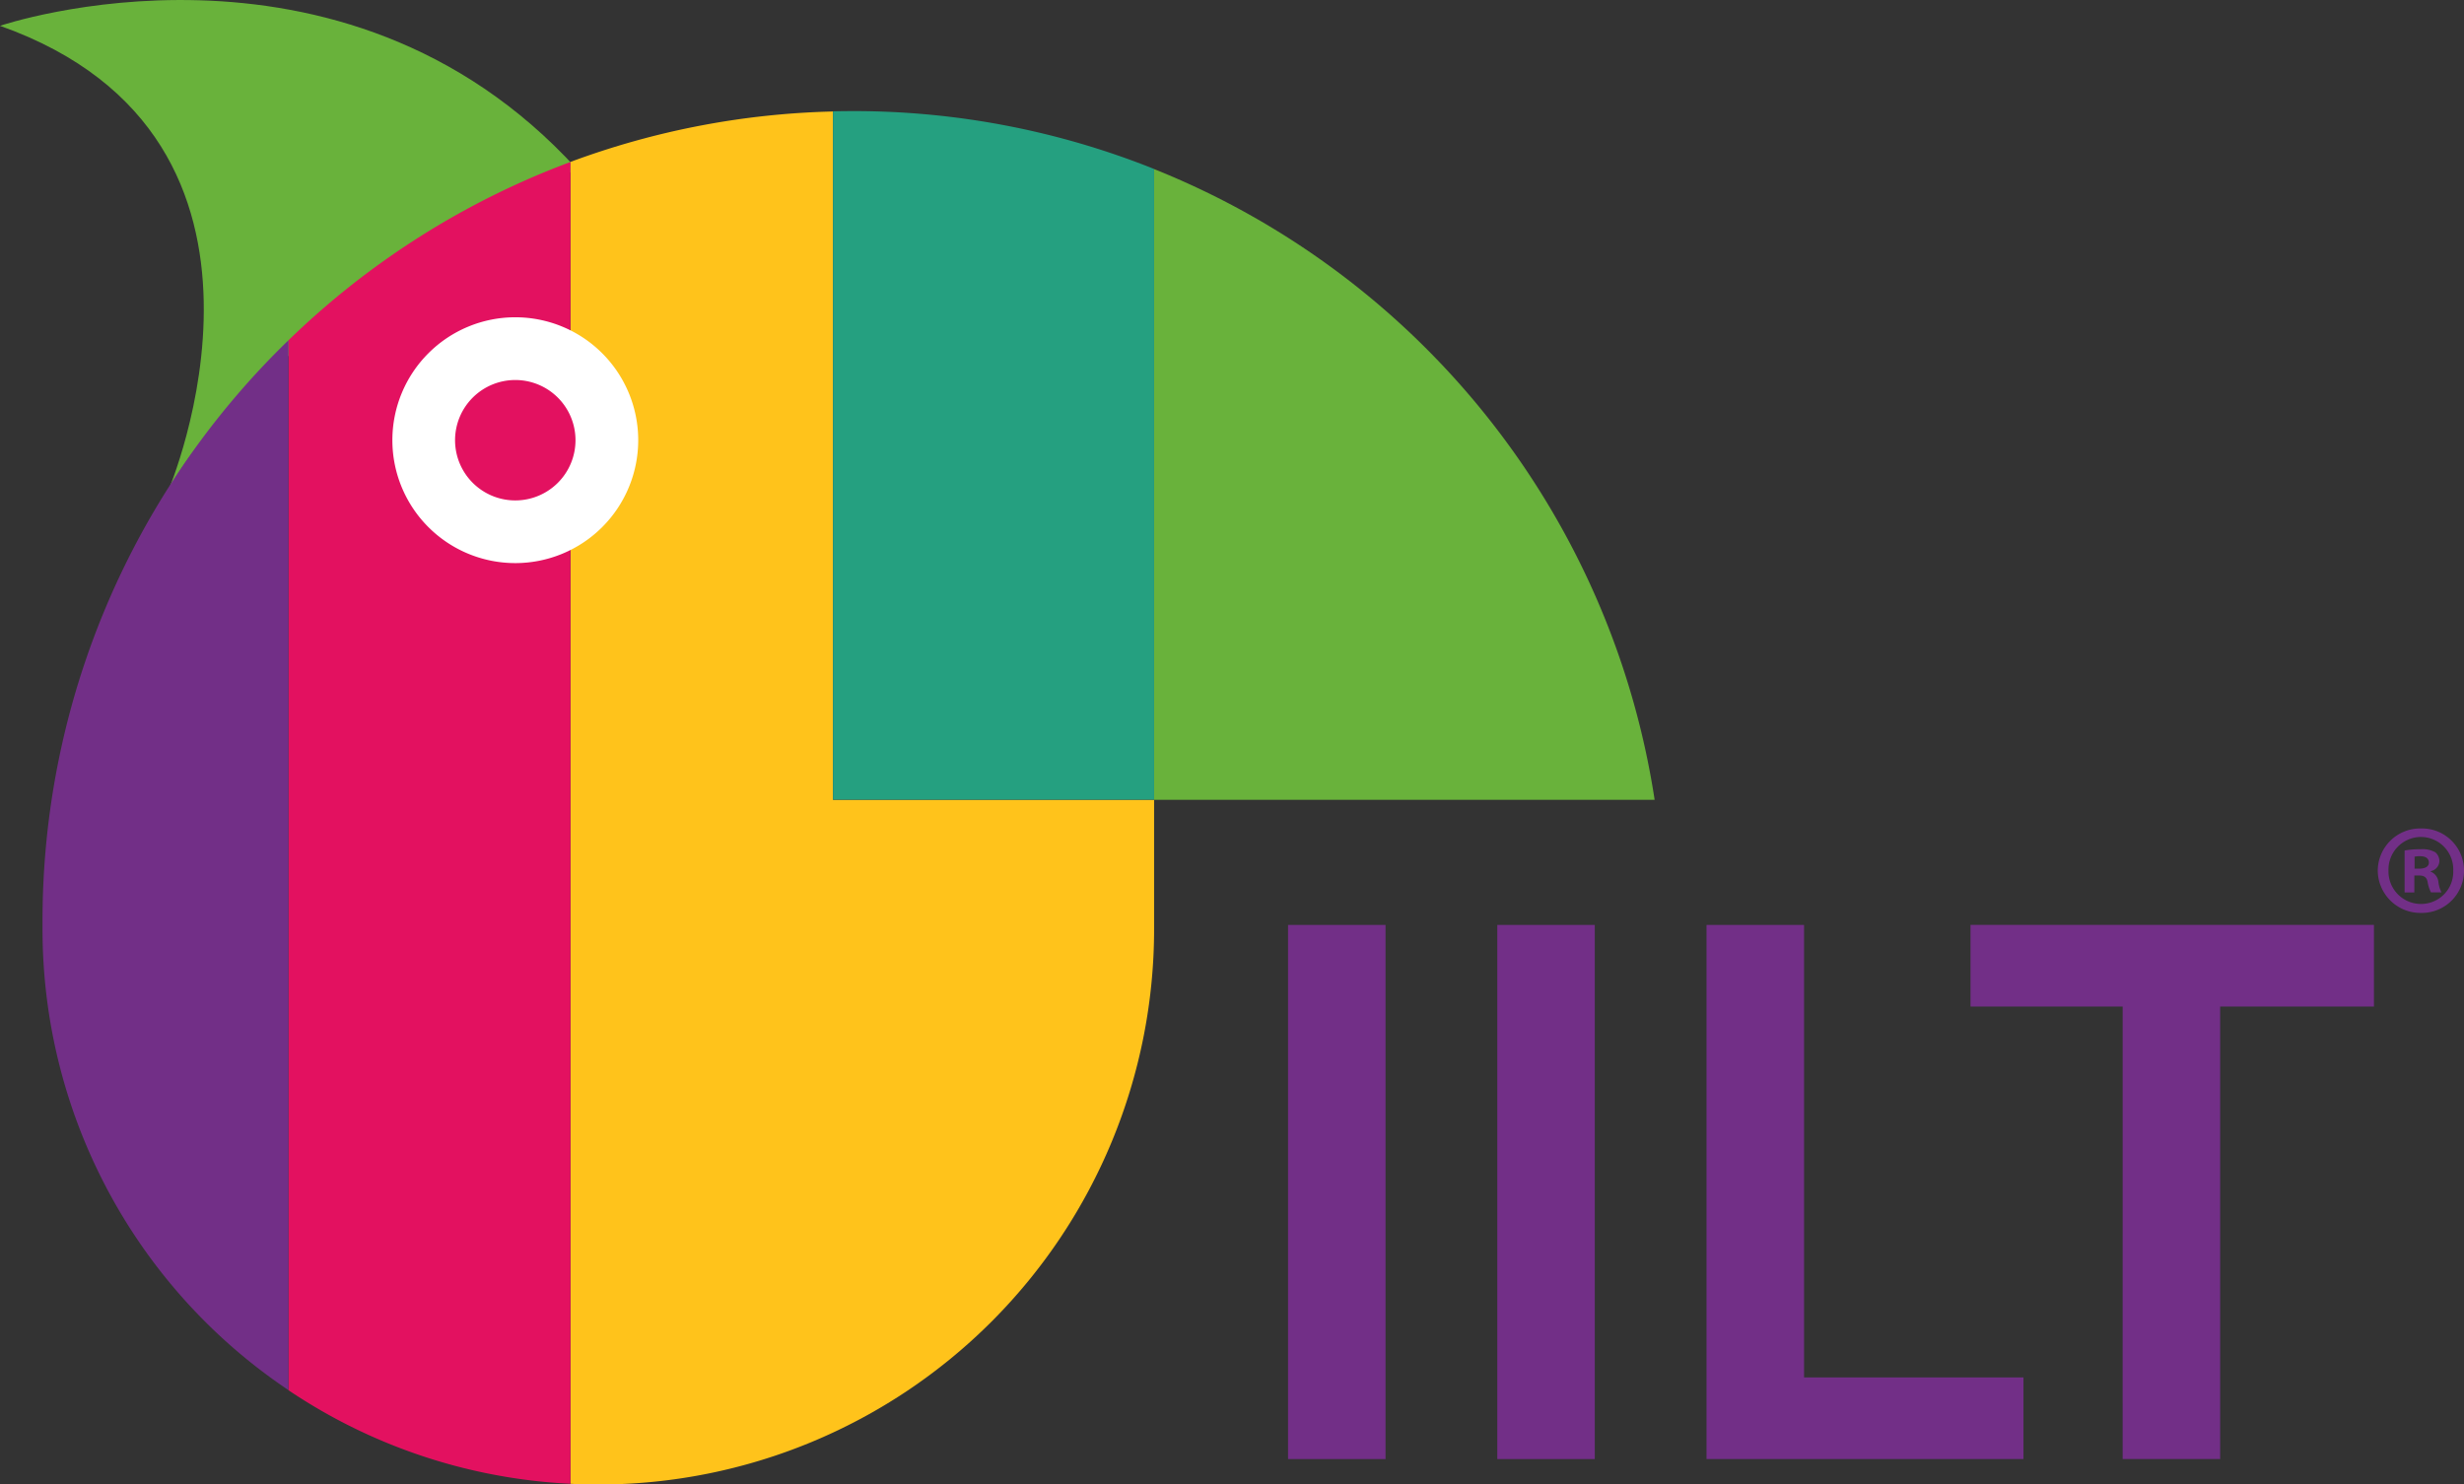
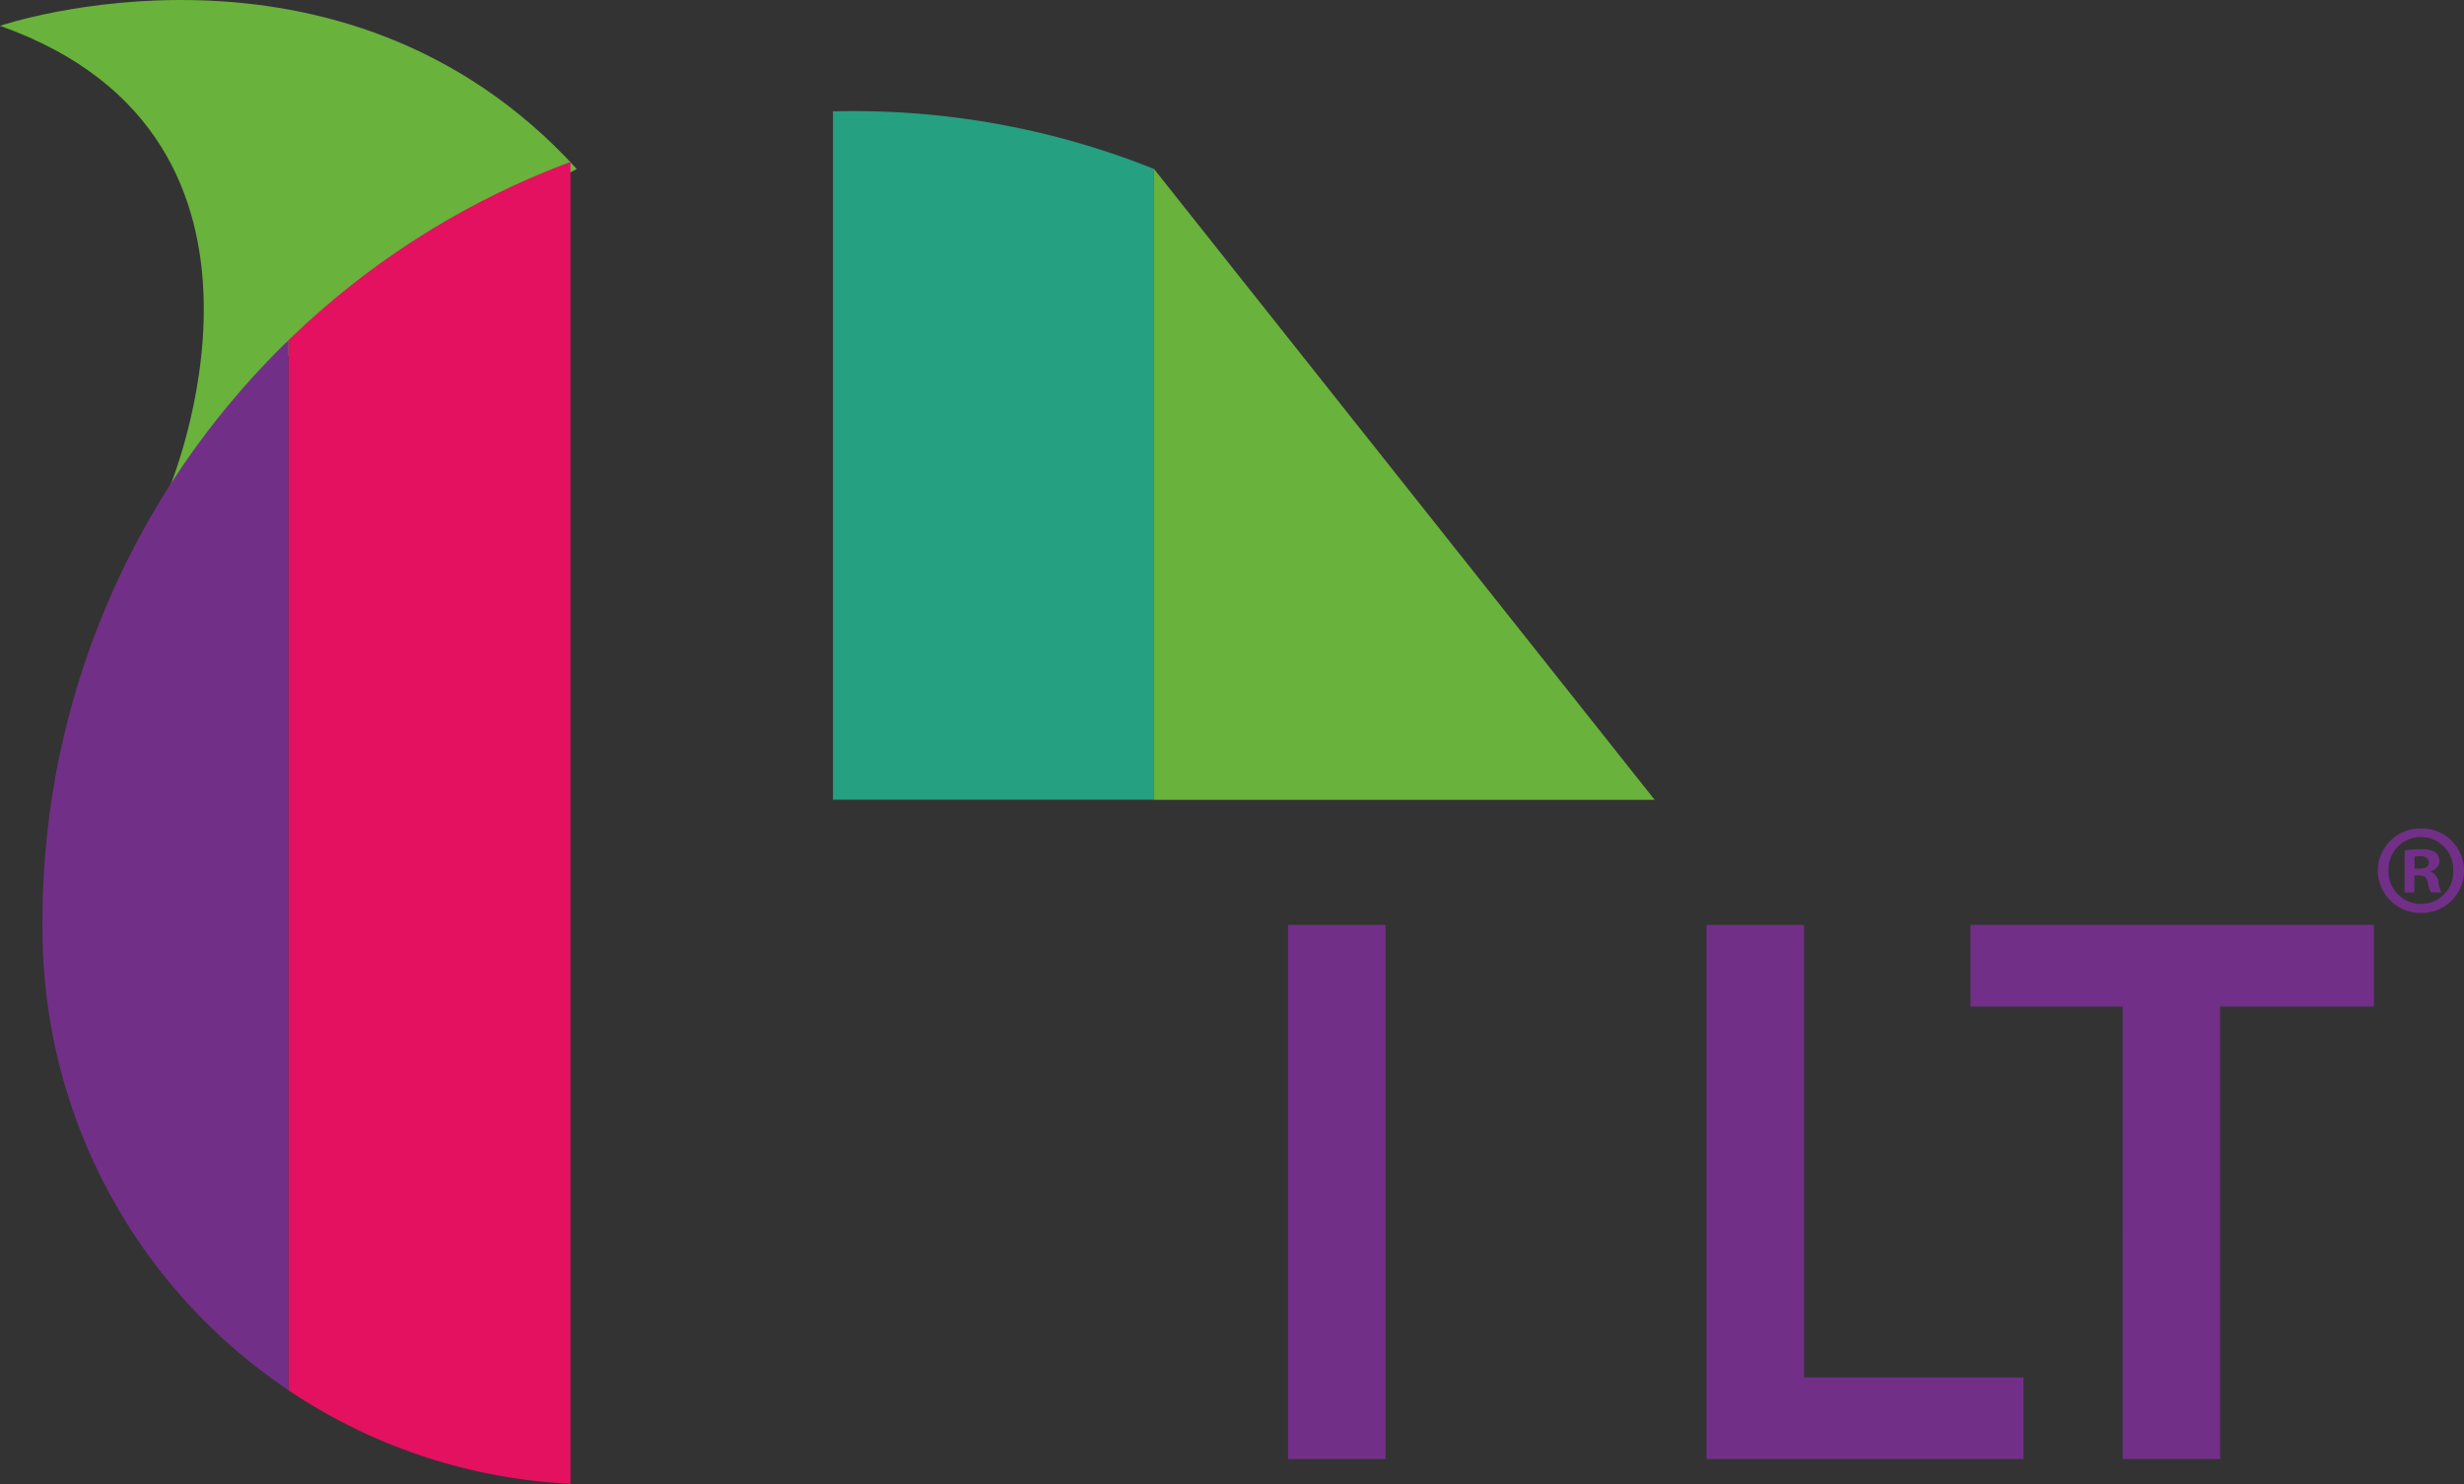
<svg xmlns="http://www.w3.org/2000/svg" width="80.852" height="48.721" viewBox="0 0 80.852 48.721">
  <rect x="0" y="0" width="80.852" height="48.721" fill="#333333" stroke="none" />
  <g id="Group_167036" data-name="Group 167036" transform="translate(-831.574 -769.639)">
    <g id="Group_45632" data-name="Group 45632" transform="translate(831.574 769.639)">
      <path id="Path_35895" data-name="Path 35895" d="M-25.064-402.547s4.969-11.569-5.51-15.288c0,0,11.172-3.8,18.929,4.7,0,0-10.868,5.536-13.419,10.593" transform="translate(30.574 418.682)" fill="#69b23b" />
-       <path id="Path_35896" data-name="Path 35896" d="M117.485-378.7H101.061v-20.7a26.632,26.632,0,0,1,16.424,20.7" transform="translate(-63.191 404.949)" fill="#69b23b" />
-       <path id="Path_35897" data-name="Path 35897" d="M53.643-383.371v4.238A18.233,18.233,0,0,1,35.411-360.9c-.308,0-.615-.007-.919-.023v-43.385a26.5,26.5,0,0,1,8.614-1.655v22.592Z" transform="translate(-15.773 409.622)" fill="#ffc31b" />
+       <path id="Path_35896" data-name="Path 35896" d="M117.485-378.7H101.061v-20.7" transform="translate(-63.191 404.949)" fill="#69b23b" />
      <path id="Path_35898" data-name="Path 35898" d="M74.972-404.095v20.7H64.435v-22.592q.329-.007.66-.008a26.5,26.5,0,0,1,9.877,1.9" transform="translate(-37.102 409.641)" fill="#25a080" />
      <path id="Path_35899" data-name="Path 35899" d="M11.578-400.213v43.385A18.145,18.145,0,0,1,2.323-359.9v-34.456a26.582,26.582,0,0,1,9.255-5.854" transform="translate(7.141 405.526)" fill="#e31160" />
      <path id="Path_35900" data-name="Path 35900" d="M-17.659-379.864v34.456a18.209,18.209,0,0,1-8.07-15.133c0-.1,0-.143,0-.239a26.522,26.522,0,0,1,8.07-19.084" transform="translate(27.124 391.032)" fill="#722f87" />
-       <path id="Path_35901" data-name="Path 35901" d="M22.247-378.451a4.034,4.034,0,0,1-4.034,4.034,4.034,4.034,0,0,1-4.033-4.034,4.034,4.034,0,0,1,4.033-4.034,4.034,4.034,0,0,1,4.034,4.034" transform="translate(-1.305 392.898)" fill="#fff" />
-       <path id="Path_35902" data-name="Path 35902" d="M25.284-373.355a1.976,1.976,0,0,1-1.976,1.976,1.976,1.976,0,0,1-1.976-1.976,1.976,1.976,0,0,1,1.976-1.976,1.976,1.976,0,0,1,1.976,1.976" transform="translate(-6.4 387.803)" fill="#e31160" />
      <rect id="Rectangle_5029" data-name="Rectangle 5029" width="3.199" height="17.531" transform="translate(42.265 30.356)" fill="#722f87" />
-       <rect id="Rectangle_5030" data-name="Rectangle 5030" width="3.199" height="17.531" transform="translate(49.131 30.356)" fill="#722f87" />
      <path id="Path_35903" data-name="Path 35903" d="M164.067-313.165h3.2v14.851h7.2v2.679h-10.4Z" transform="translate(-108.07 343.521)" fill="#722f87" />
      <path id="Path_35904" data-name="Path 35904" d="M199.167-310.486h-4.993v-2.679h13.238v2.679h-5.046v14.852h-3.2Z" transform="translate(-129.515 343.521)" fill="#722f87" />
      <path id="Path_35905" data-name="Path 35905" d="M243.456-322.792a1.384,1.384,0,0,1-1.411,1.394,1.4,1.4,0,0,1-1.419-1.394,1.393,1.393,0,0,1,1.419-1.378,1.381,1.381,0,0,1,1.411,1.378m-2.478,0a1.067,1.067,0,0,0,1.075,1.1,1.055,1.055,0,0,0,1.05-1.091,1.066,1.066,0,0,0-1.059-1.108,1.07,1.07,0,0,0-1.066,1.1m.848.722h-.319v-1.377a2.778,2.778,0,0,1,.529-.042.862.862,0,0,1,.479.1.382.382,0,0,1,.134.3.352.352,0,0,1-.285.319v.017a.407.407,0,0,1,.252.336,1.044,1.044,0,0,0,.1.344h-.344a1.2,1.2,0,0,1-.109-.336c-.025-.151-.109-.219-.285-.219h-.151Zm.008-.781h.151c.177,0,.319-.059.319-.2,0-.126-.092-.21-.294-.21a.807.807,0,0,0-.176.016Z" transform="translate(-162.604 351.36)" fill="#722f87" />
    </g>
  </g>
</svg>